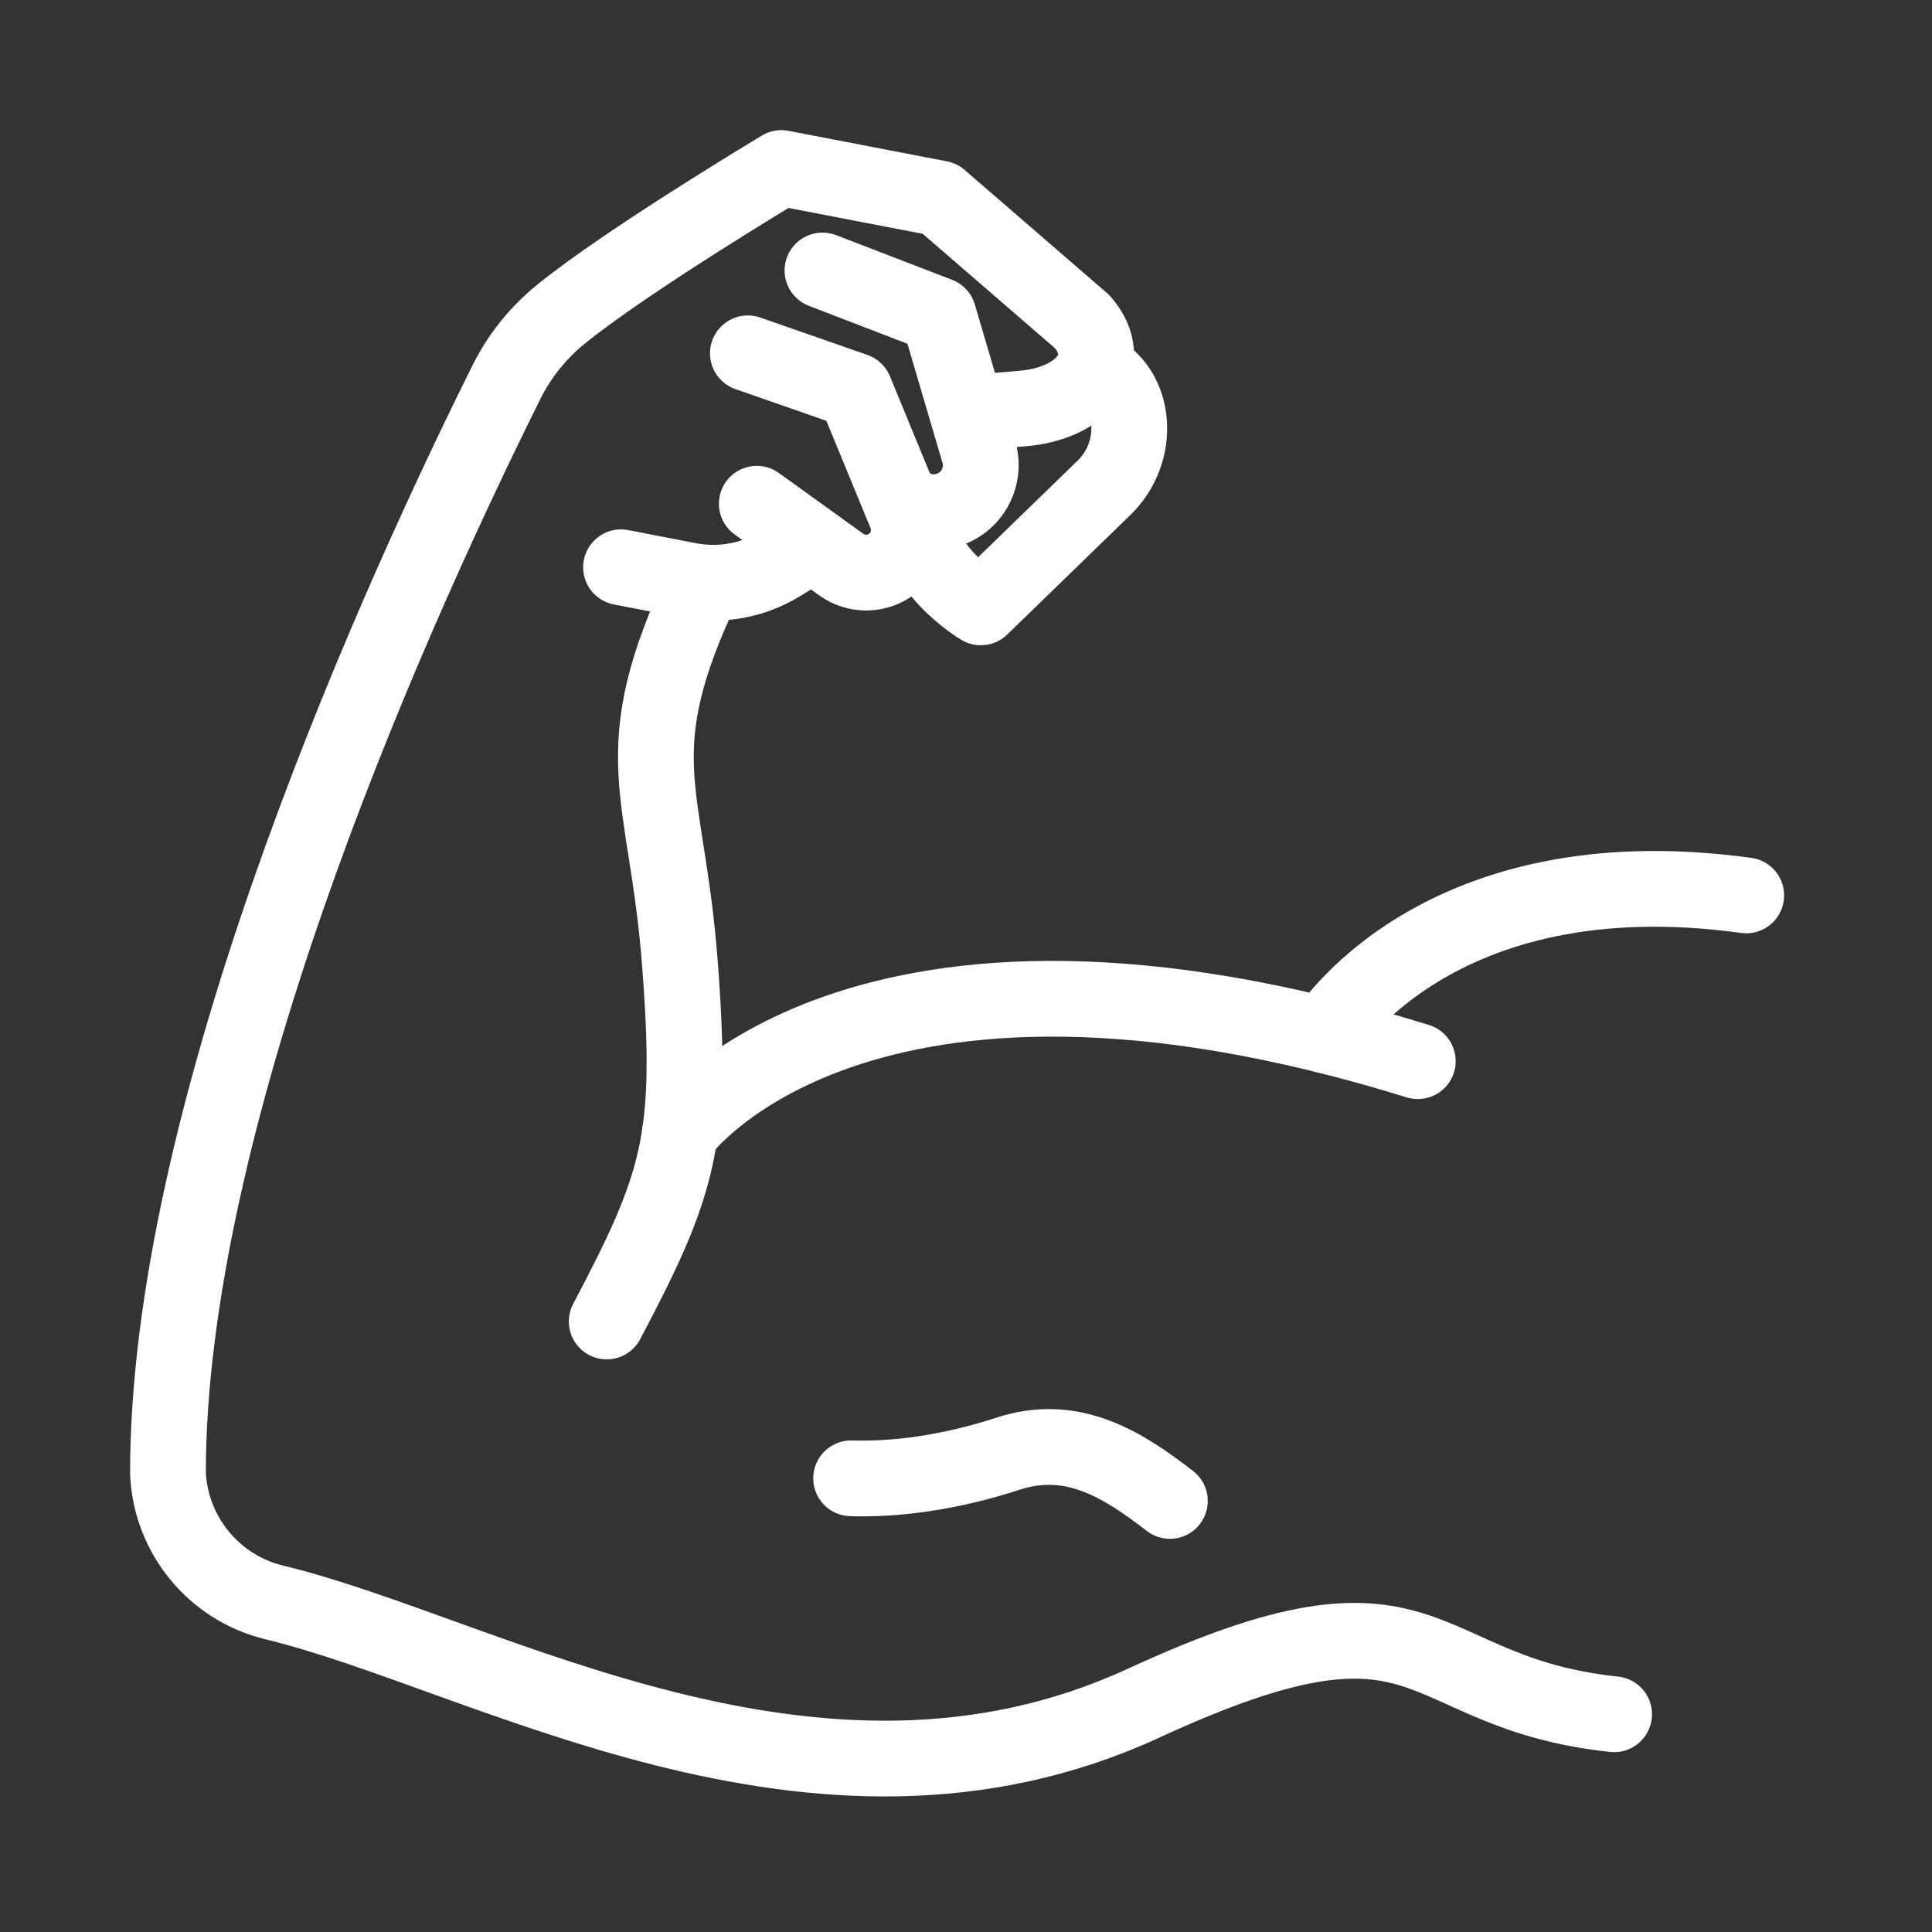
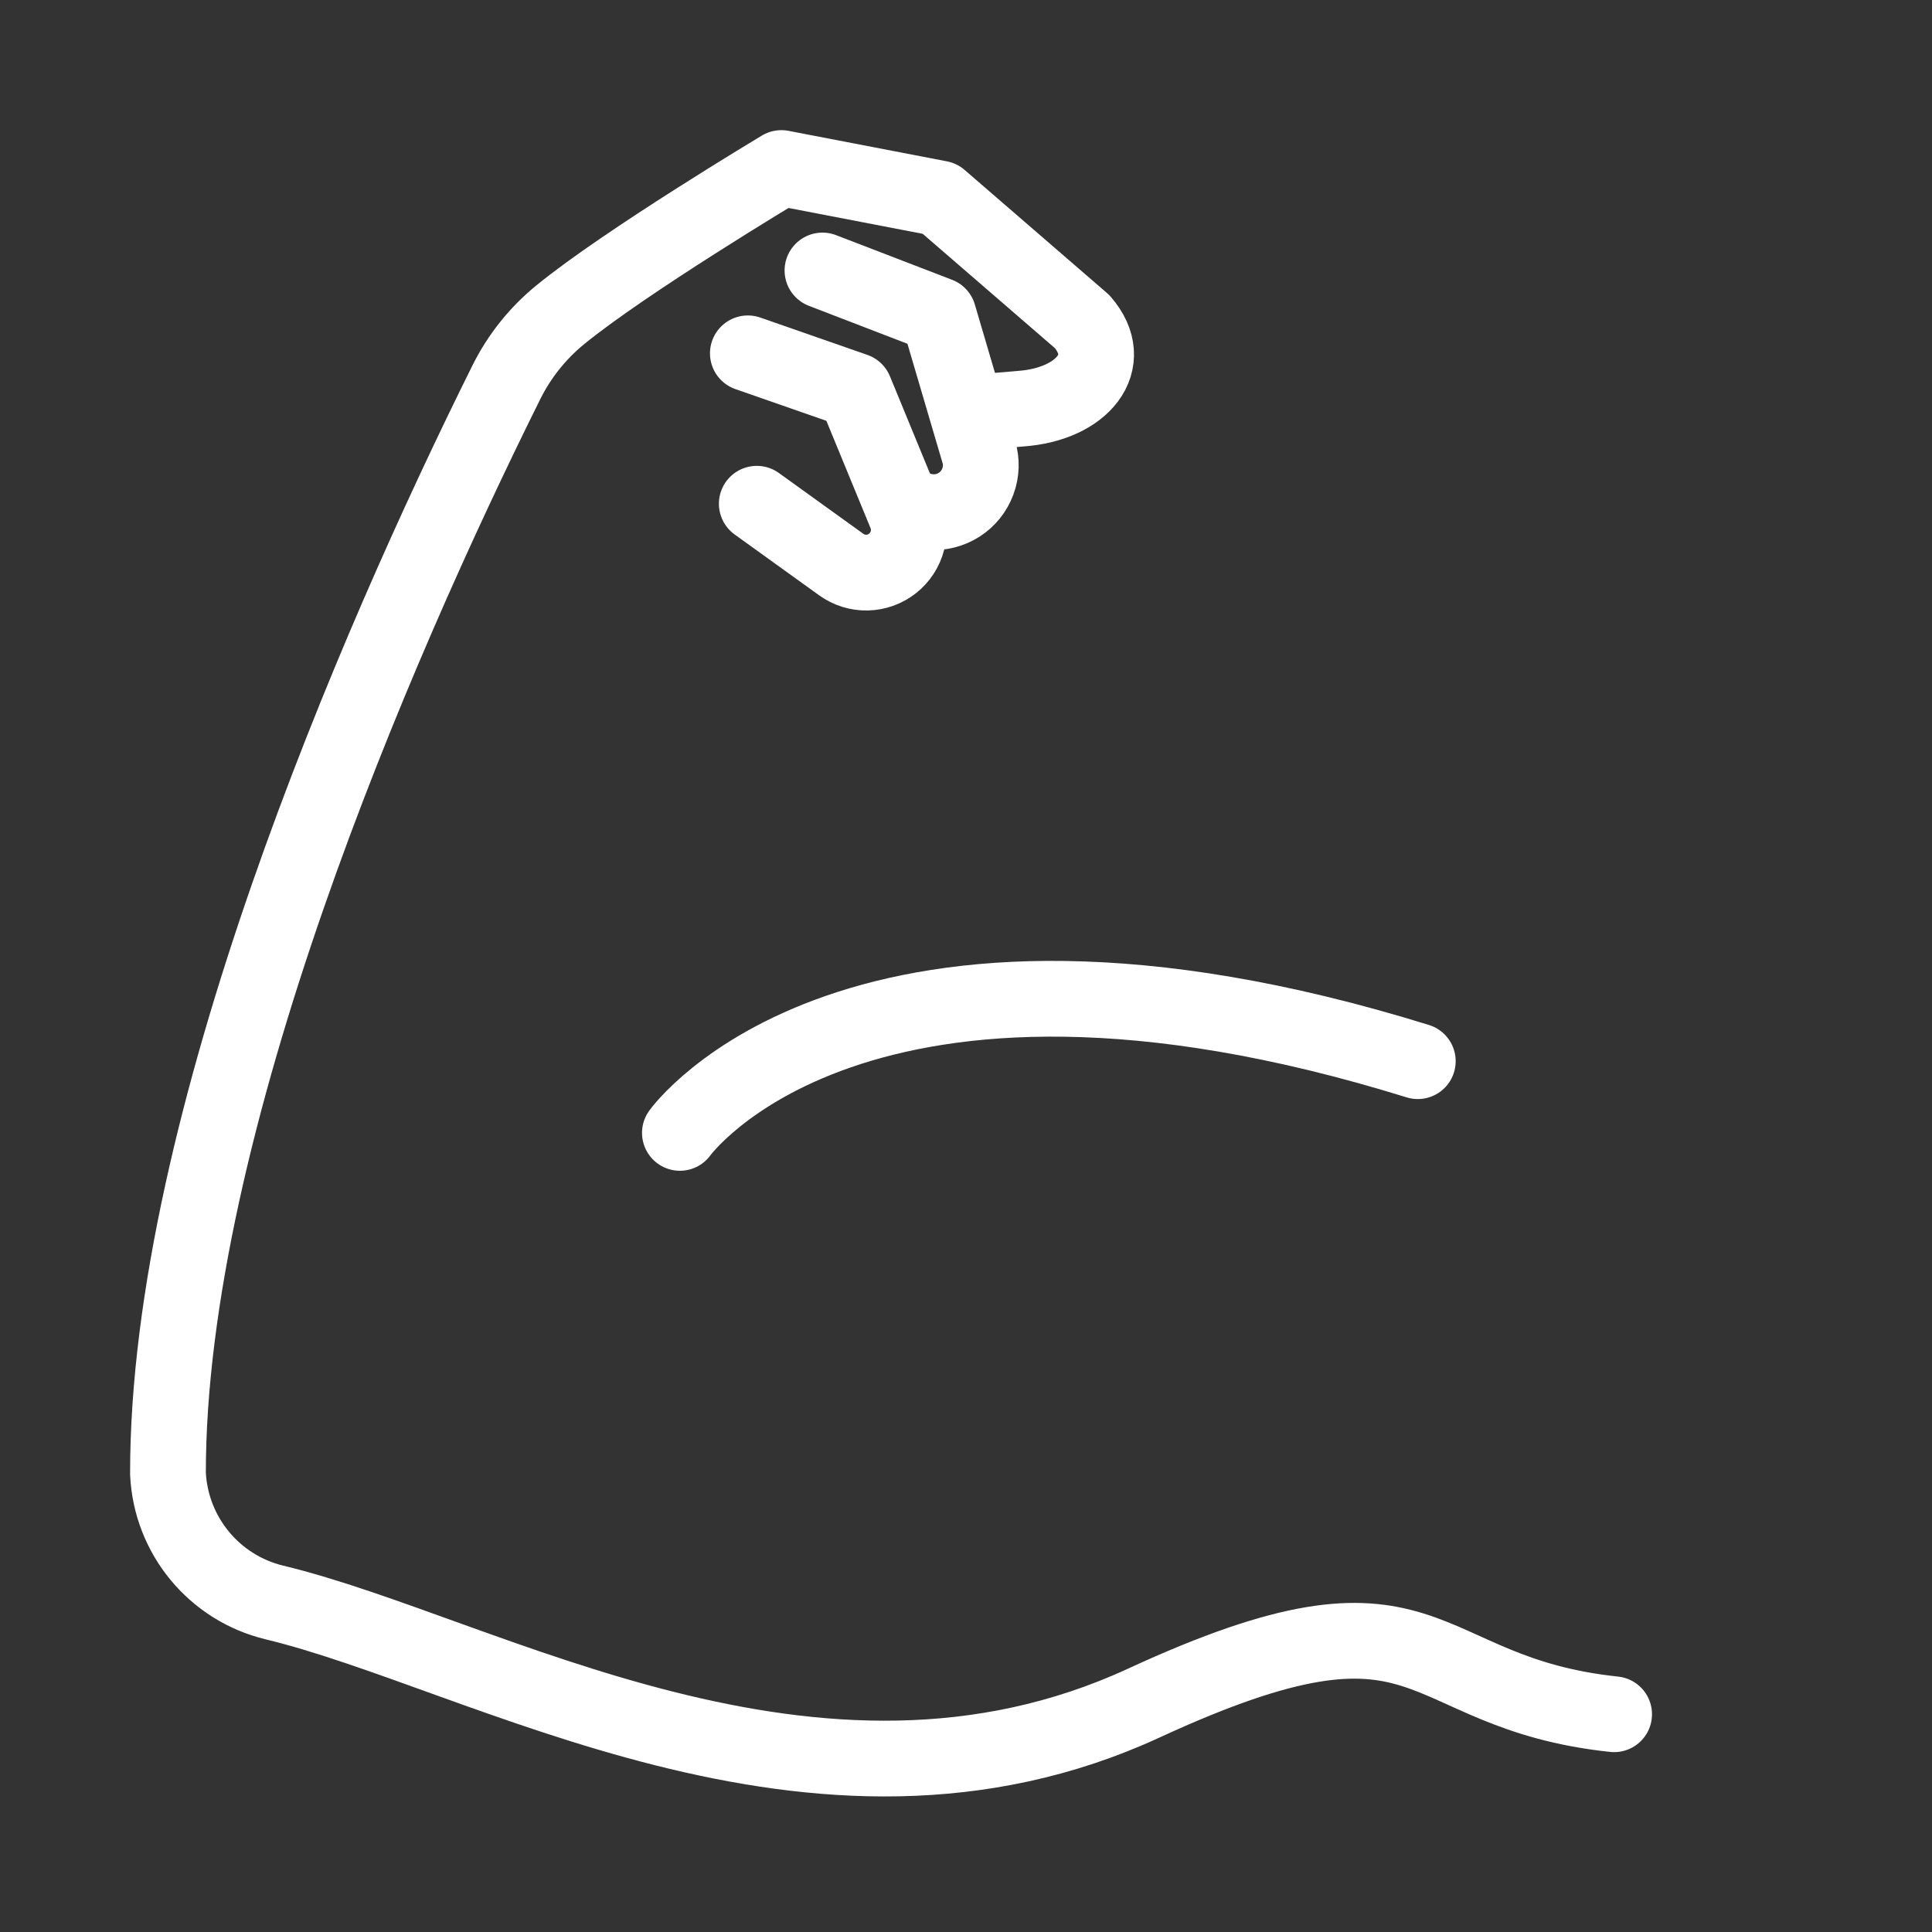
<svg xmlns="http://www.w3.org/2000/svg" fill="none" viewBox="0 0 34 34" height="34" width="34">
  <rect x="0" y="0" width="34" height="34" fill="#333333" stroke="none" />
  <path stroke-linejoin="round" stroke-linecap="round" stroke-miterlimit="10" stroke-width="1.333" stroke="white" d="M11.965 19.937C11.965 19.937 15.062 15.608 24.951 18.675" />
-   <path stroke-linejoin="round" stroke-linecap="round" stroke-miterlimit="10" stroke-width="1.333" stroke="white" d="M23.312 18.218C23.312 18.218 25.25 15 30.731 15.758M12.393 10.256C10.948 13.289 11.73 13.87 11.965 16.952C12.201 20.034 11.965 20.817 10.677 23.256" />
-   <path fill="#F1F6DF" d="M14.183 9.649L13.72 9.93C13.242 10.219 12.672 10.321 12.123 10.214L10.929 9.983" />
-   <path stroke-linejoin="round" stroke-linecap="round" stroke-miterlimit="10" stroke-width="1.333" stroke="white" d="M14.183 9.649L13.72 9.93C13.242 10.219 12.672 10.321 12.123 10.214L10.929 9.983" />
  <path stroke-linejoin="round" stroke-linecap="round" stroke-miterlimit="10" stroke-width="1.333" stroke="white" d="M28.406 30.168C24.792 29.785 25.302 27.583 20.13 29.971C14.346 32.64 8.524 29.091 4.829 28.201C3.77 27.945 3.007 27.021 2.956 25.932C2.951 19.808 6.585 11.406 8.912 6.726C9.139 6.27 9.459 5.868 9.853 5.545C10.998 4.606 13.751 2.957 13.751 2.957L16.539 3.494L19.045 5.661C19.661 6.371 19.048 7.116 17.963 7.192L17.348 7.245" />
  <path stroke-linejoin="round" stroke-linecap="round" stroke-miterlimit="10" stroke-width="1.333" stroke="white" d="M13.318 8.865L14.804 9.935C14.937 10.031 15.097 10.081 15.26 10.077C15.423 10.073 15.581 10.016 15.709 9.914C15.837 9.813 15.928 9.672 15.969 9.514C16.01 9.356 15.998 9.188 15.935 9.037L15.045 6.875L13.161 6.218M15.837 8.759C15.962 8.889 16.125 8.974 16.303 9.003C16.481 9.031 16.663 9.001 16.822 8.916C16.981 8.832 17.108 8.698 17.183 8.534C17.259 8.371 17.28 8.188 17.242 8.012L16.516 5.546L14.474 4.76" />
-   <path stroke-linejoin="round" stroke-linecap="round" stroke-miterlimit="10" stroke-width="1.333" stroke="white" d="M19.243 6.485C20.002 6.83 20.091 7.944 19.426 8.587L17.261 10.689C17.261 10.689 16.101 10.011 16.104 8.945M14.978 26.016C15.771 26.04 16.717 25.916 17.745 25.581C18.856 25.22 19.733 25.75 20.588 26.414" />
</svg>